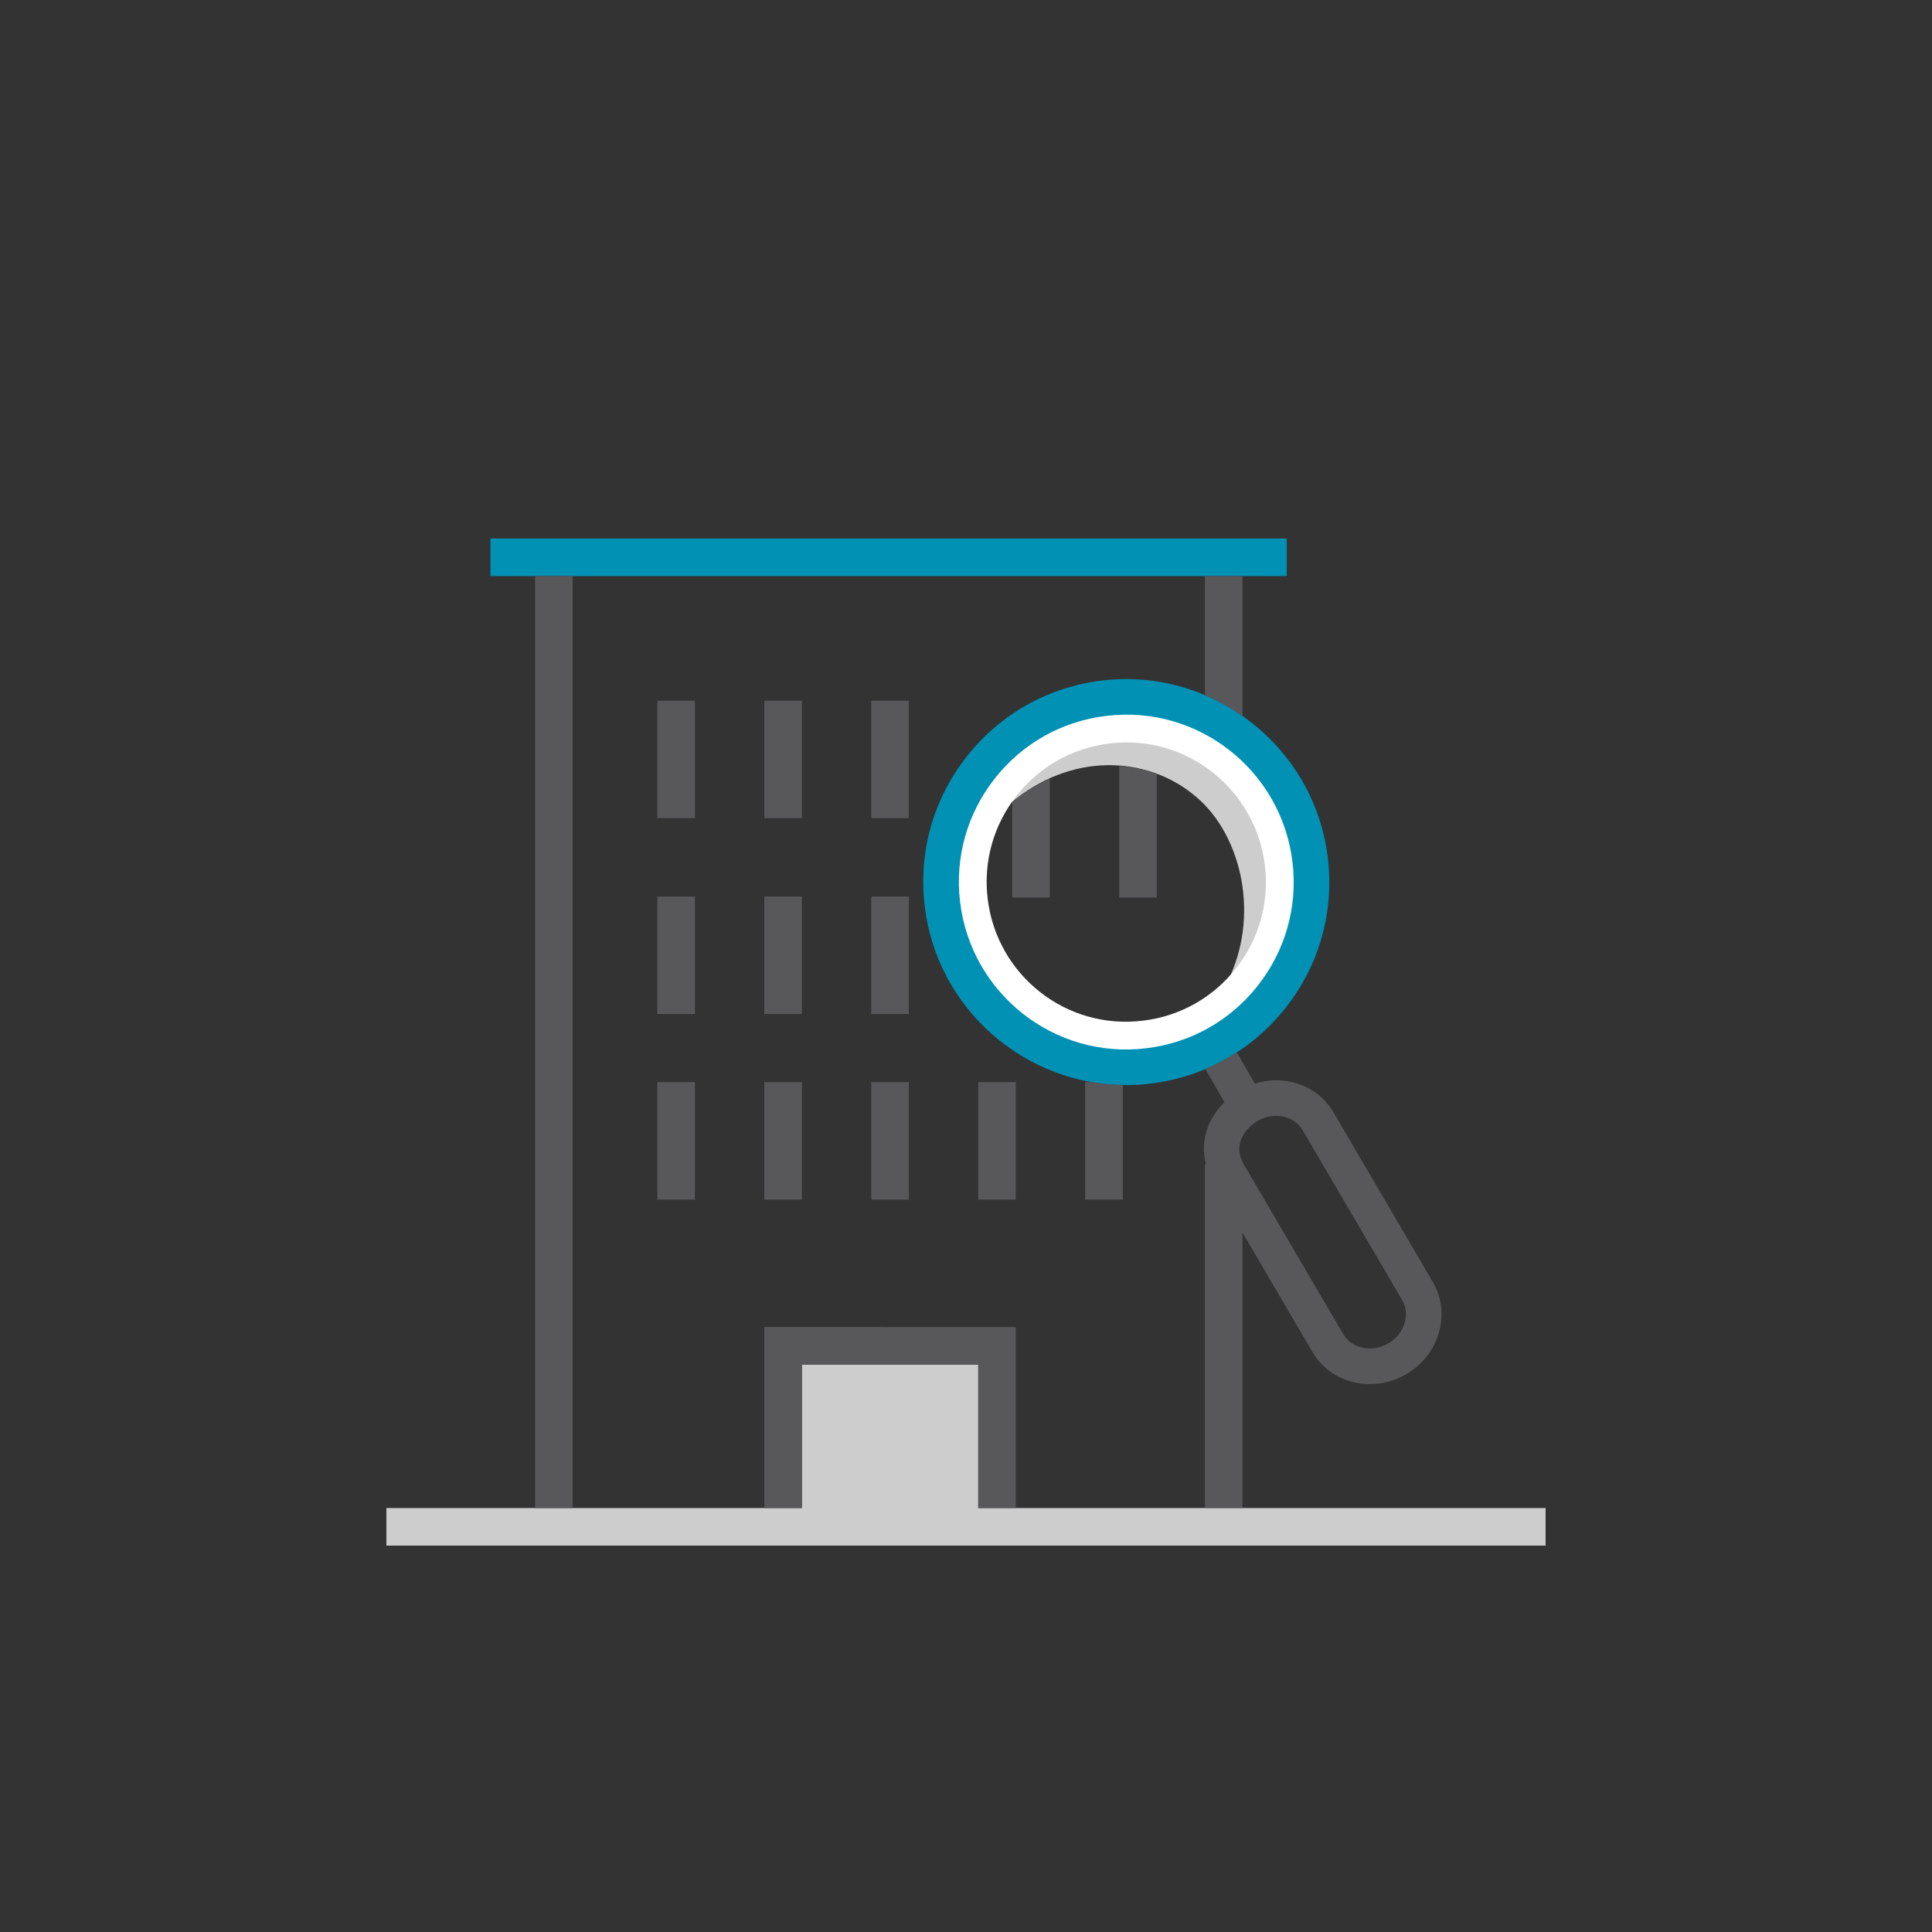
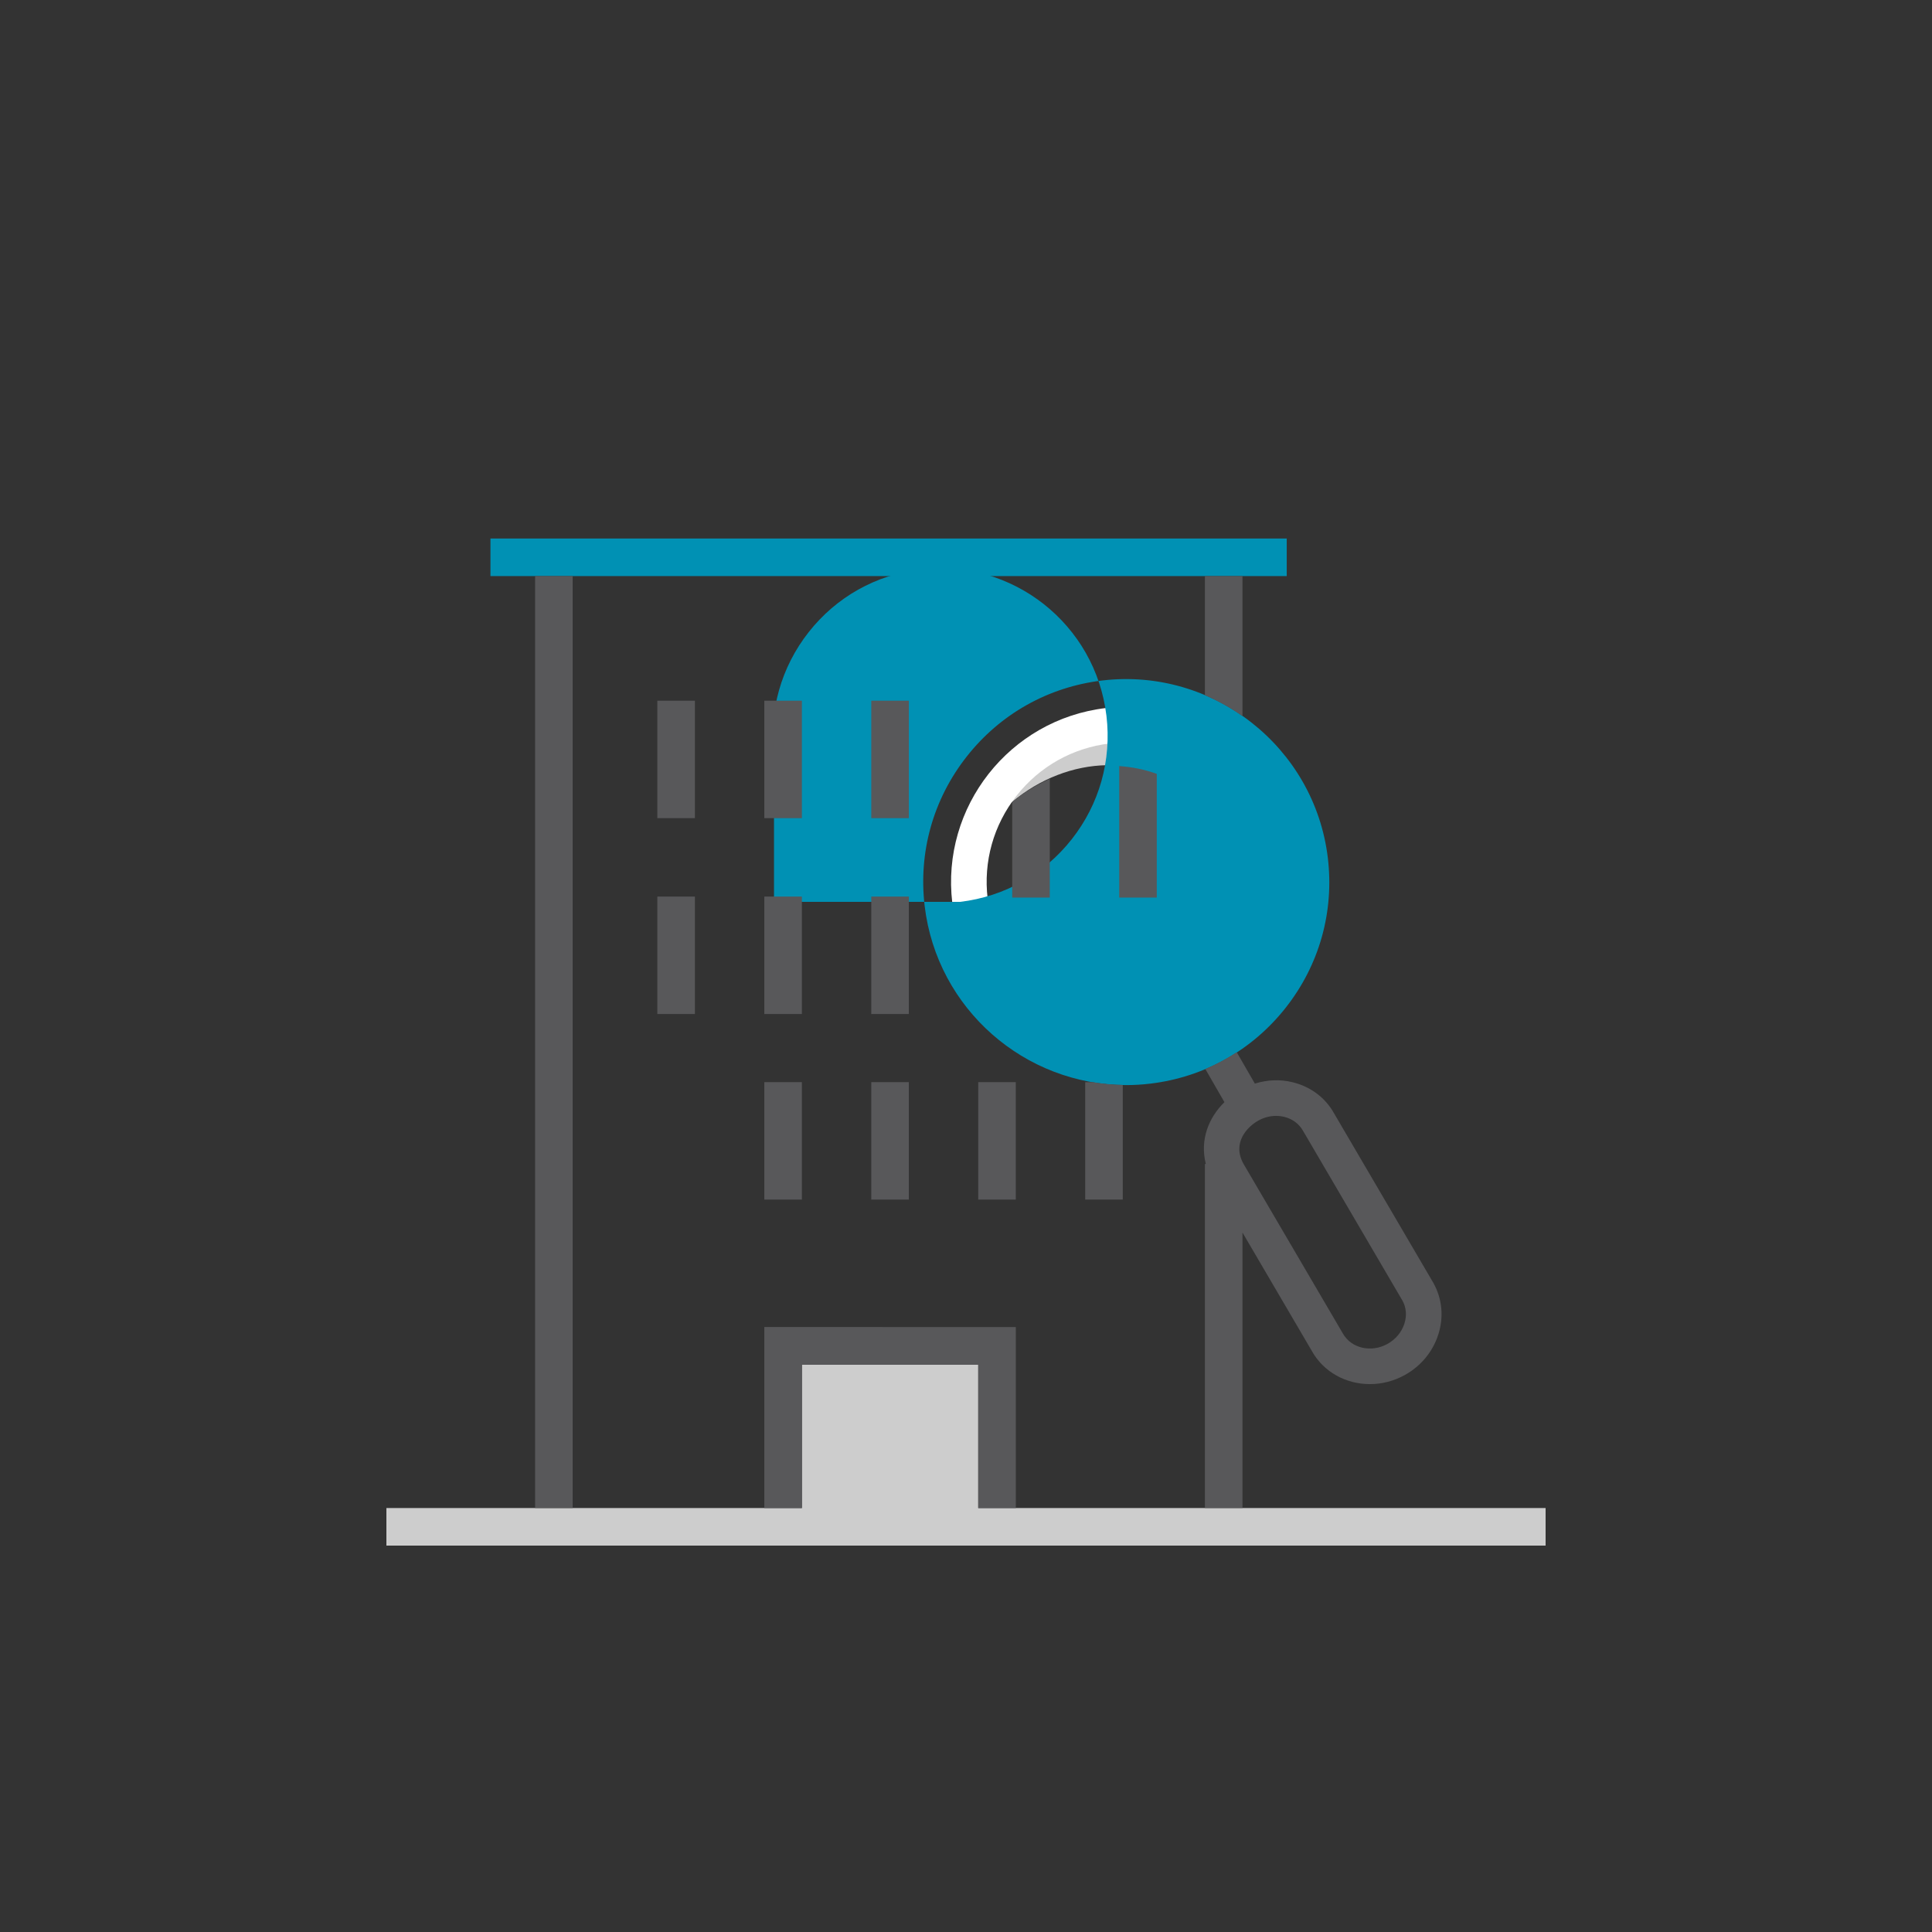
<svg xmlns="http://www.w3.org/2000/svg" version="1.1" x="0px" y="0px" viewBox="0 0 72 72" style="enable-background:new 0 0 72 72;" xml:space="preserve">
  <rect x="0" y="0" width="72" height="72" fill="#333333" stroke="none" />
  <style type="text/css">
	.st0{fill:#0091B4;}
	.st1{fill:none;stroke:#58585A;stroke-width:1.4;stroke-miterlimit:10;}
	.st2{fill:#CDCDCD;}
	.st3{fill:#FFFFFF;stroke:#0091B4;stroke-width:1.4;stroke-miterlimit:10;}
	.st4{fill:none;stroke:#CDCDCD;stroke-width:1.4;stroke-miterlimit:10;}
	.st5{fill:#FFFFFF;}
	.st6{fill:#58585A;}
	.st7{fill:#CF4B3F;}
	.st8{fill:none;stroke:#0091B4;stroke-width:1.4;stroke-miterlimit:10;}
	.st9{fill:none;stroke:#CDCDCD;stroke-width:1.3;stroke-miterlimit:10;}
	.st10{display:none;}
	.st11{display:none;fill:none;stroke:#CF4B3F;stroke-miterlimit:10;}
	.st12{fill:none;stroke:#FF85E2;stroke-width:0.2;stroke-miterlimit:10;}
	.st13{fill:none;stroke:#FF85E2;stroke-width:0.2;stroke-miterlimit:10;stroke-dasharray:0.4,0.5;}
	.st14{fill:none;stroke:#FF85E2;stroke-width:0.2;stroke-miterlimit:10;stroke-dasharray:0.4,0.5;}
	.st15{fill:none;stroke:#FF85E2;stroke-width:0.2;stroke-miterlimit:10;stroke-dasharray:0.4,0.5;}
</style>
  <g id="BG">
</g>
  <g id="Icons_bunt">
    <g>
      <g>
        <rect x="29.884" y="50.855" class="st2" width="6.572" height="5.768" />
      </g>
      <g>
        <rect x="14.4" y="56.2" class="st2" width="43.2" height="1.4" />
      </g>
      <g>
        <rect x="18.278" y="20.069" class="st0" width="29.675" height="1.4" />
      </g>
      <g>
        <g>
          <path class="st2" d="M45.724,36.63c0.628-1.244,0.76-2.578,0.545-3.813c-0.226-1.229-0.802-2.376-1.703-3.13      c-0.9-0.773-2.094-1.192-3.322-1.171c-1.232,0.024-2.485,0.492-3.552,1.393      c0.615-1.263,1.954-2.21,3.447-2.438c1.494-0.261,3.116,0.199,4.286,1.214c1.185,1.032,1.82,2.553,1.856,4.034      C47.337,34.193,46.796,35.712,45.724,36.63z" />
        </g>
        <g>
          <path class="st5" d="M41.959,39.403c-1.456,0-2.862-0.484-4.024-1.399c-1.371-1.078-2.239-2.626-2.446-4.358l0,0      c-0.426-3.575,2.136-6.831,5.712-7.258c1.73-0.209,3.44,0.273,4.811,1.353      c1.371,1.079,2.239,2.627,2.446,4.359c0.206,1.731-0.274,3.44-1.353,4.811      c-1.079,1.371-2.627,2.239-4.359,2.446C42.483,39.387,42.22,39.403,41.959,39.403z M36.807,33.489      c0.339,2.848,2.915,4.9,5.782,4.549c1.38-0.164,2.613-0.856,3.473-1.948      c0.859-1.093,1.242-2.454,1.077-3.834c-0.34-2.849-2.931-4.898-5.782-4.55      c-1.38,0.164-2.613,0.856-3.473,1.948C37.025,30.747,36.642,32.108,36.807,33.489L36.807,33.489z" />
        </g>
        <g>
-           <path class="st0" d="M41.968,40.438c-3.774,0-7.049-2.831-7.508-6.67v-0.001      c-0.239-2.006,0.317-3.985,1.567-5.573c1.249-1.588,3.043-2.595,5.05-2.834      c4.13-0.489,7.913,2.474,8.408,6.615c0.239,2.007-0.317,3.987-1.567,5.575      c-1.249,1.588-3.043,2.595-5.05,2.834C42.567,40.42,42.266,40.438,41.968,40.438z M35.779,33.61      c0.408,3.416,3.511,5.871,6.934,5.456c1.654-0.197,3.133-1.026,4.163-2.336s1.489-2.942,1.292-4.598      c-0.407-3.414-3.507-5.867-6.934-5.454c-1.654,0.197-3.133,1.026-4.163,2.336s-1.489,2.942-1.292,4.597V33.61z      " />
+           <path class="st0" d="M41.968,40.438c-3.774,0-7.049-2.831-7.508-6.67v-0.001      c-0.239-2.006,0.317-3.985,1.567-5.573c1.249-1.588,3.043-2.595,5.05-2.834      c4.13-0.489,7.913,2.474,8.408,6.615c0.239,2.007-0.317,3.987-1.567,5.575      c-1.249,1.588-3.043,2.595-5.05,2.834C42.567,40.42,42.266,40.438,41.968,40.438z M35.779,33.61      c1.654-0.197,3.133-1.026,4.163-2.336s1.489-2.942,1.292-4.598      c-0.407-3.414-3.507-5.867-6.934-5.454c-1.654,0.197-3.133,1.026-4.163,2.336s-1.489,2.942-1.292,4.597V33.61z      " />
        </g>
      </g>
      <path class="st6" d="M46.304,26.689v-5.219h-1.4v4.44C45.399,26.119,45.867,26.382,46.304,26.689z" />
      <g>
        <rect x="36.456" y="40.328" class="st6" width="1.4" height="4.377" />
        <rect x="32.47" y="26.113" class="st6" width="1.4" height="4.377" />
        <path class="st6" d="M39.123,29.026c-0.479,0.217-0.946,0.487-1.379,0.846c-0.008,0.012-0.013,0.025-0.022,0.037     v3.542h1.4V29.026z" />
        <path class="st6" d="M41.843,40.432c-0.38-0.006-0.755-0.042-1.122-0.103h-0.279v4.377h1.4V40.432z" />
        <path class="st6" d="M43.11,28.841c-0.445-0.166-0.917-0.256-1.4-0.292v4.901h1.4V28.841z" />
        <rect x="32.47" y="33.413" class="st6" width="1.4" height="4.377" />
        <path class="st6" d="M44.937,43.376h-0.033v12.823h1.4v-10.265l2.587,4.417c0.442,0.791,1.281,1.231,2.161,1.231     c0.44,0,0.892-0.11,1.308-0.343h0.001c0.596-0.333,1.036-0.867,1.24-1.505c0.21-0.653,0.146-1.333-0.185-1.926     l-3.7-6.318c-0.324-0.581-0.87-0.992-1.537-1.156c-0.469-0.118-0.956-0.095-1.414,0.049l-0.675-1.17     c-0.372,0.242-0.762,0.453-1.172,0.625l0.713,1.236C45.039,41.655,44.712,42.48,44.937,43.376z M46.894,41.761     c0.207-0.115,0.434-0.175,0.66-0.175c0.102,0,0.206,0.012,0.307,0.037c0.306,0.075,0.553,0.258,0.703,0.526     l3.7,6.319c0.144,0.256,0.17,0.562,0.073,0.862c-0.102,0.315-0.323,0.582-0.625,0.751     c-0.607,0.339-1.355,0.172-1.67-0.39l-3.7-6.317C45.904,42.589,46.482,41.991,46.894,41.761z" />
        <rect x="32.47" y="40.328" class="st6" width="1.4" height="4.377" />
        <rect x="24.497" y="26.113" class="st6" width="1.4" height="4.377" />
-         <rect x="24.497" y="40.328" class="st6" width="1.4" height="4.377" />
        <rect x="19.942" y="21.469" class="st6" width="1.4" height="34.73" />
        <rect x="24.497" y="33.413" class="st6" width="1.4" height="4.377" />
        <rect x="28.484" y="40.328" class="st6" width="1.4" height="4.377" />
        <rect x="28.484" y="26.113" class="st6" width="1.4" height="4.377" />
        <rect x="28.484" y="33.413" class="st6" width="1.4" height="4.377" />
      </g>
      <polygon class="st6" points="29.884,56.2 29.884,50.854 36.456,50.856 36.456,56.2 37.857,56.2 37.857,49.456     28.484,49.453 28.484,56.2   " />
    </g>
  </g>
  <g id="Icons_Weiss">
</g>
  <g id="Bezeichnung">
</g>
  <g id="Hilfslinien">
</g>
  <g id="Ebene_6" class="st10">
</g>
</svg>